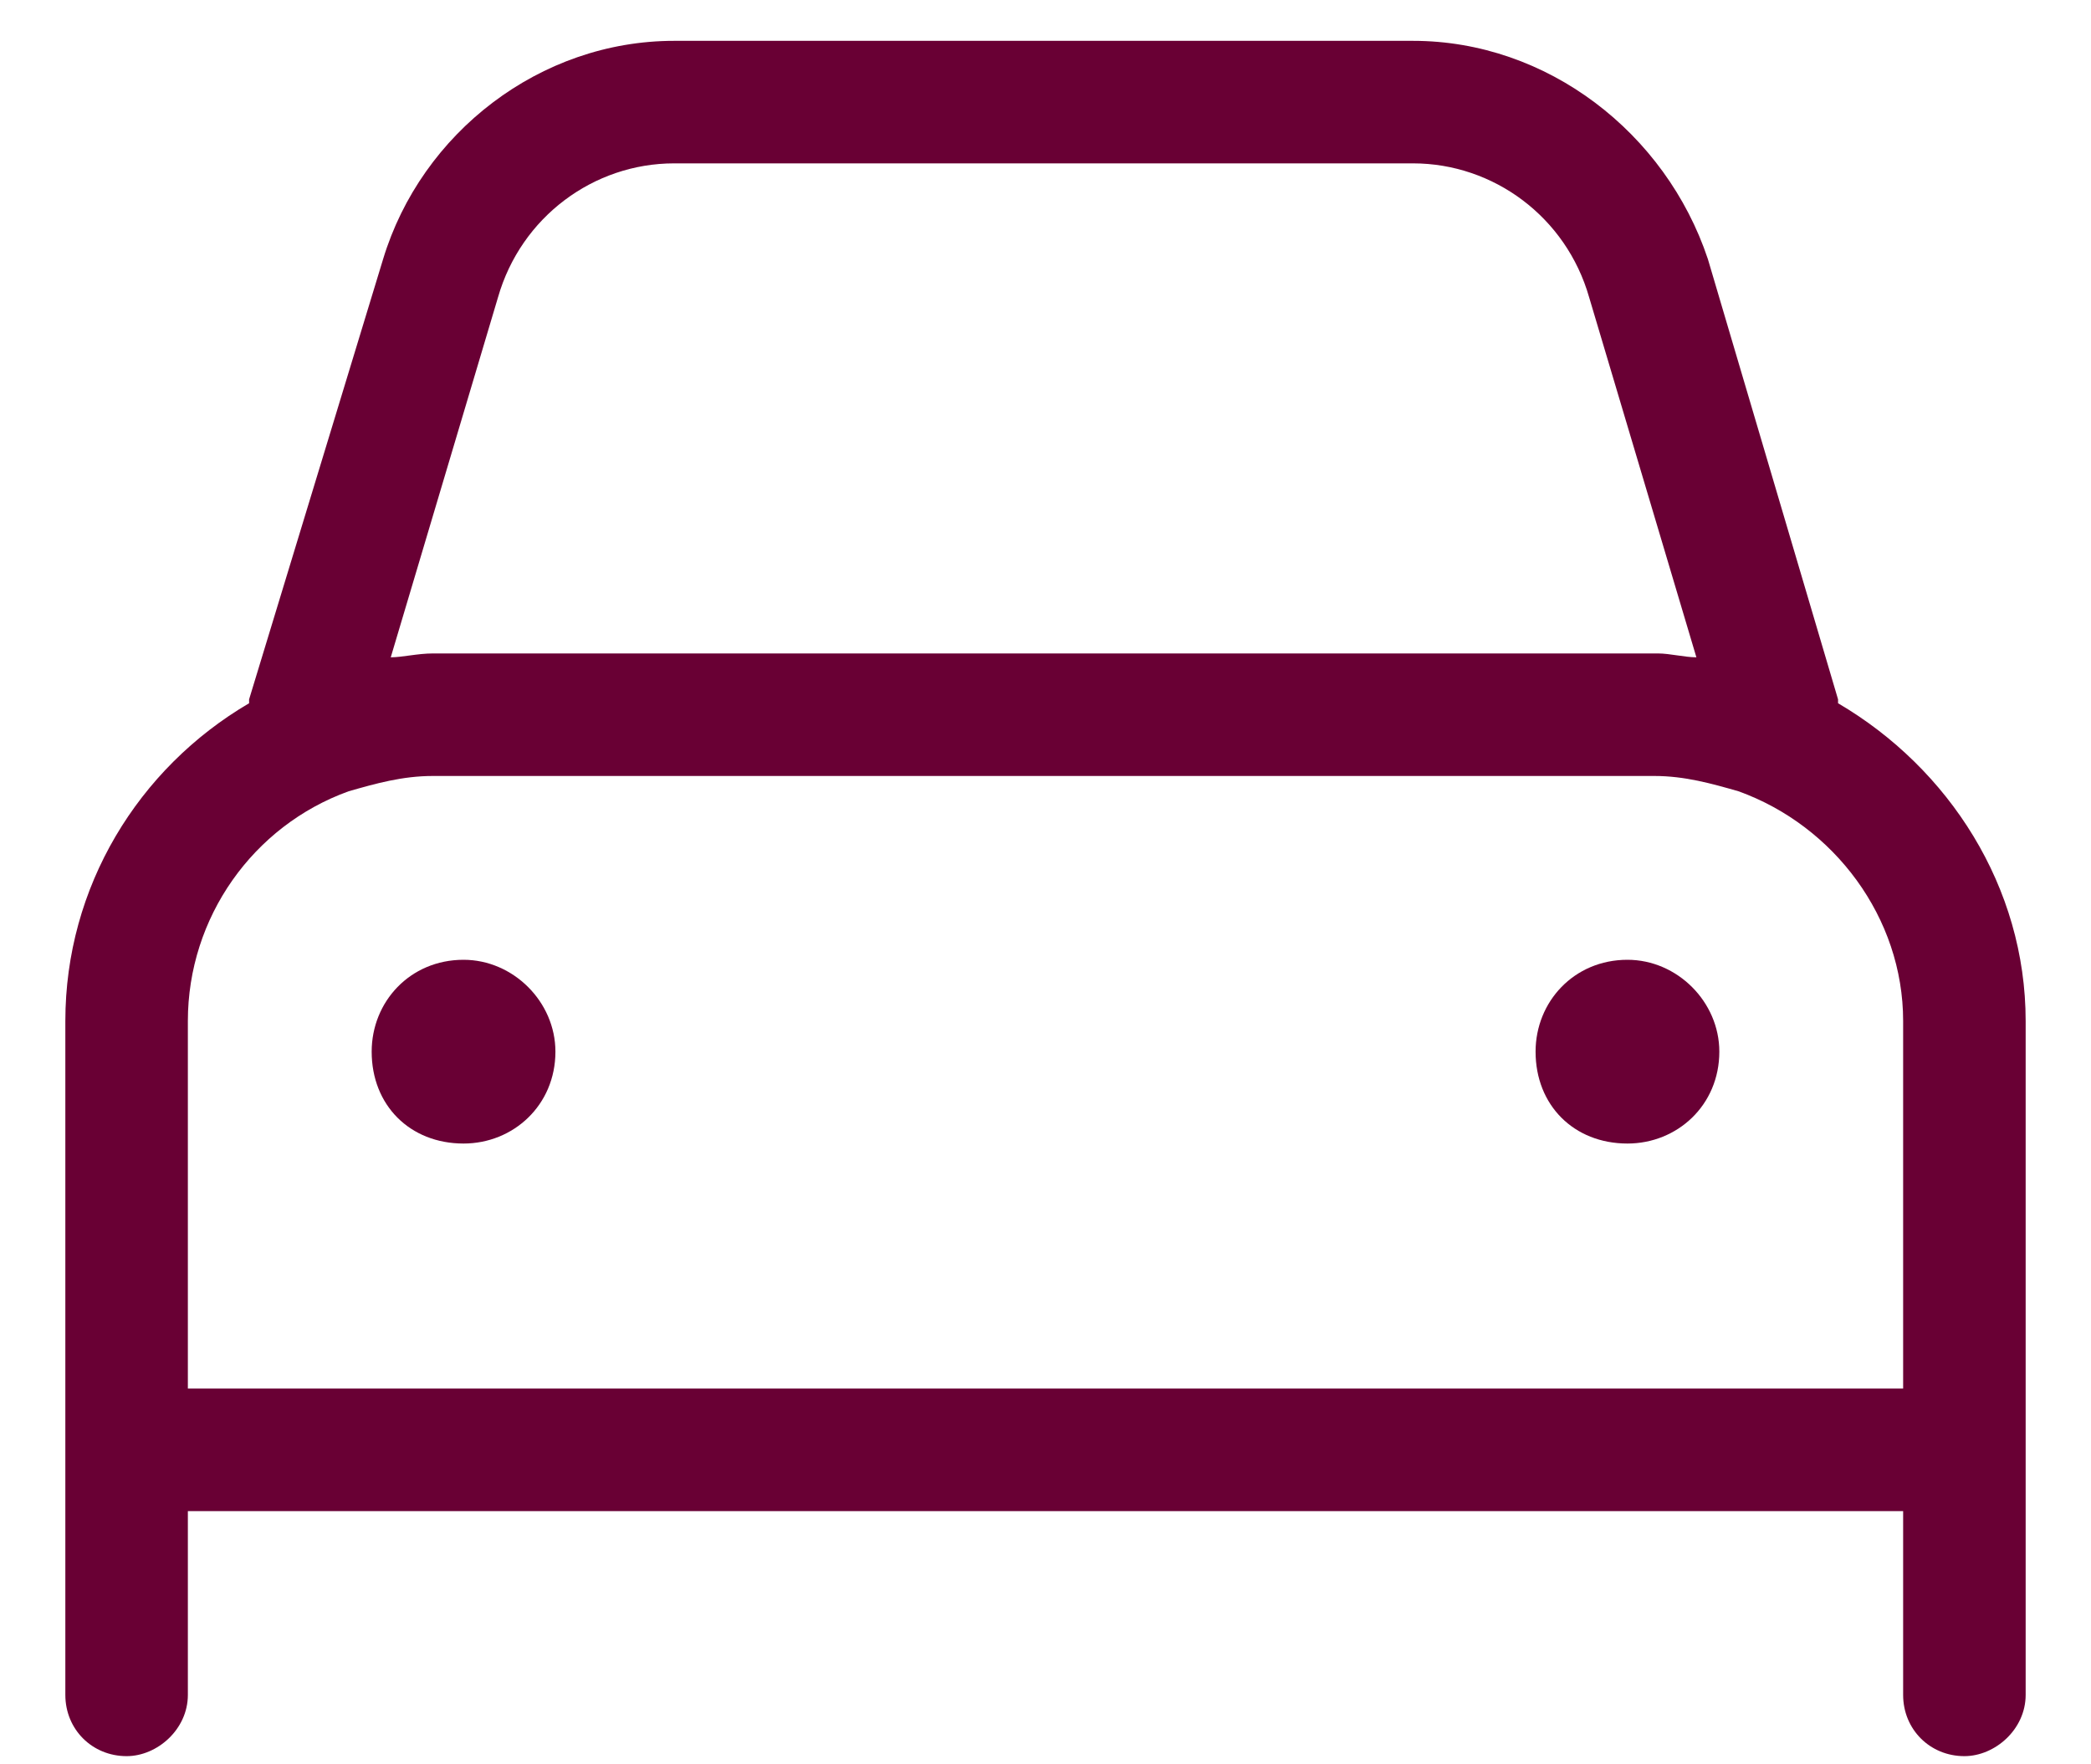
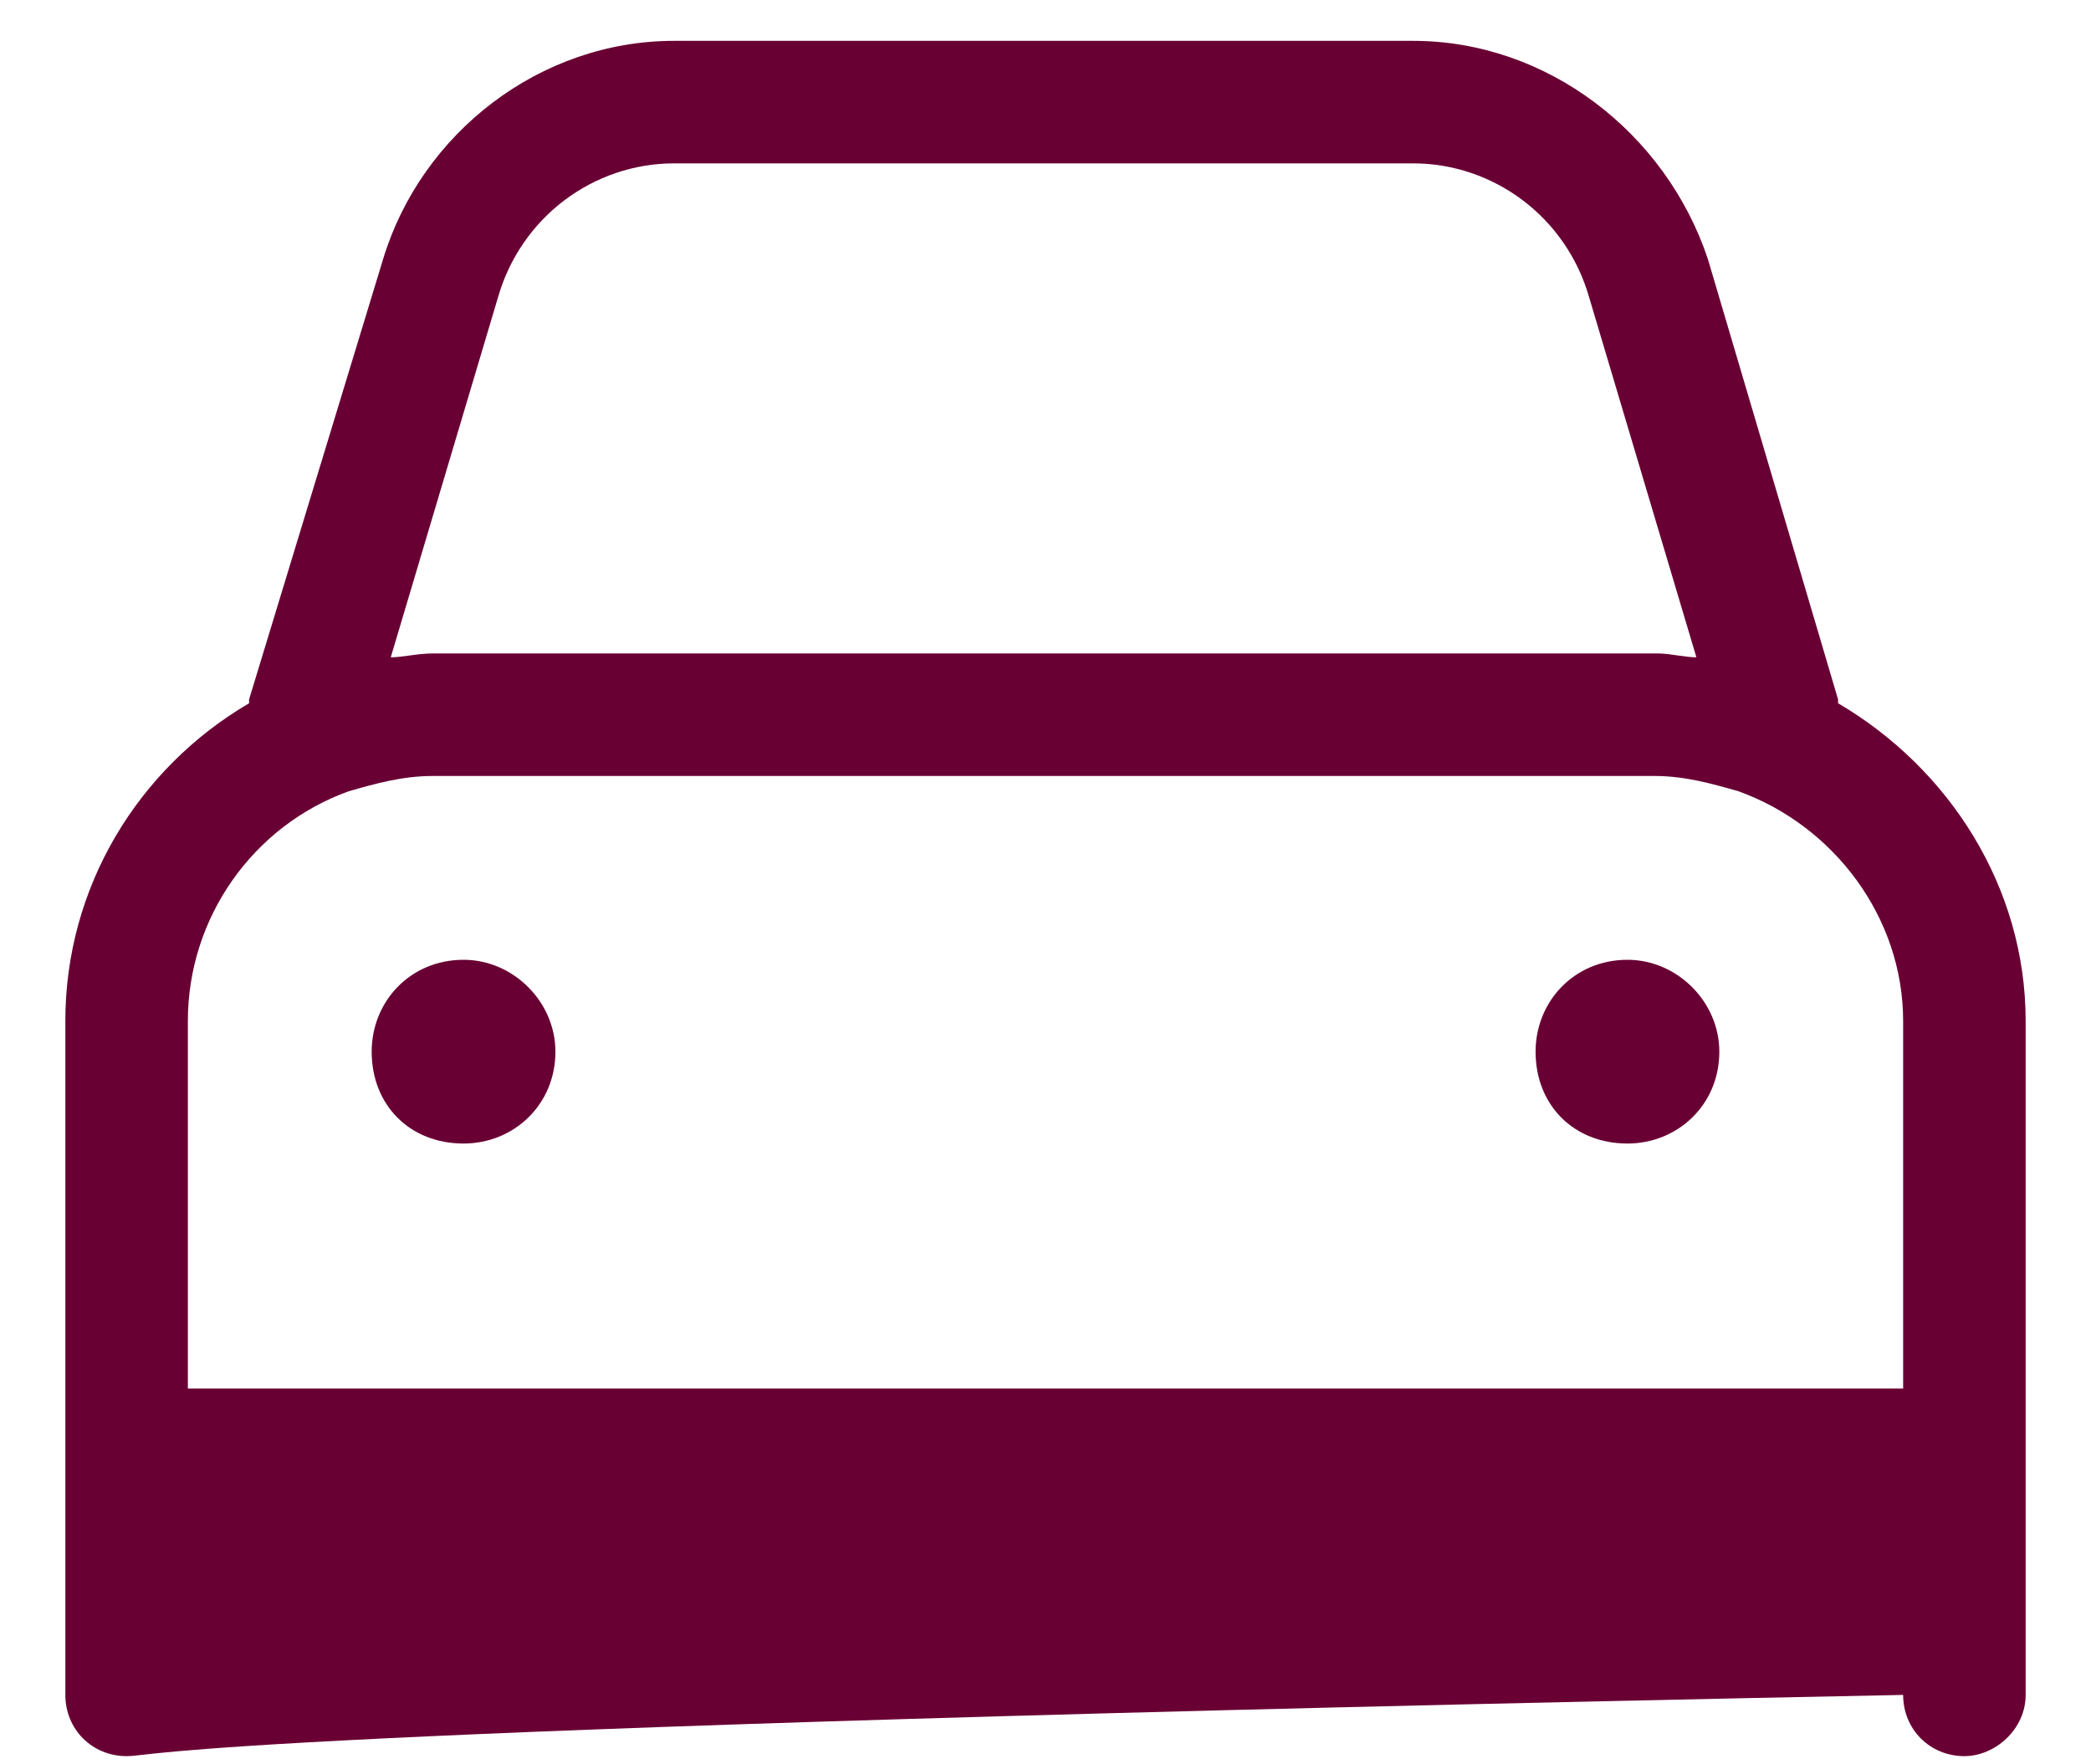
<svg xmlns="http://www.w3.org/2000/svg" width="32" height="27" viewBox="0 0 32 27" fill="none">
-   <path d="M7.621 4.551L5.98 10.059C6.156 10.059 6.391 10 6.625 10H25.375C25.551 10 25.785 10.059 25.961 10.059L24.32 4.551C23.969 3.32 22.855 2.5 21.625 2.5H10.316C9.086 2.5 7.973 3.32 7.621 4.551ZM5.336 12.109C3.871 12.637 2.875 14.043 2.875 15.625V21.25H29.125V15.625C29.125 14.043 28.07 12.637 26.605 12.109C26.195 11.992 25.785 11.875 25.316 11.875H6.625C6.156 11.875 5.746 11.992 5.336 12.109ZM3.812 10.762V10.703L5.863 3.965C6.449 2.031 8.266 0.625 10.316 0.625H21.625C23.676 0.625 25.492 2.031 26.137 3.965L28.129 10.703V10.762C29.828 11.758 31 13.574 31 15.625V21.25V22.188V23.125V25.938C31 26.465 30.531 26.875 30.062 26.875C29.535 26.875 29.125 26.465 29.125 25.938V23.125H2.875V25.938C2.875 26.465 2.406 26.875 1.938 26.875C1.41 26.875 1 26.465 1 25.938V23.125V22.188V21.25V15.625C1 13.574 2.113 11.758 3.812 10.762ZM7.094 14.688C7.855 14.688 8.5 15.332 8.5 16.094C8.5 16.914 7.855 17.5 7.094 17.5C6.273 17.5 5.688 16.914 5.688 16.094C5.688 15.332 6.273 14.688 7.094 14.688ZM23.5 16.094C23.5 15.332 24.086 14.688 24.906 14.688C25.668 14.688 26.312 15.332 26.312 16.094C26.312 16.914 25.668 17.5 24.906 17.5C24.086 17.5 23.5 16.914 23.5 16.094Z" fill="#690034" />
+   <path d="M7.621 4.551L5.98 10.059C6.156 10.059 6.391 10 6.625 10H25.375C25.551 10 25.785 10.059 25.961 10.059L24.32 4.551C23.969 3.32 22.855 2.5 21.625 2.5H10.316C9.086 2.5 7.973 3.32 7.621 4.551ZM5.336 12.109C3.871 12.637 2.875 14.043 2.875 15.625V21.25H29.125V15.625C29.125 14.043 28.07 12.637 26.605 12.109C26.195 11.992 25.785 11.875 25.316 11.875H6.625C6.156 11.875 5.746 11.992 5.336 12.109ZM3.812 10.762V10.703L5.863 3.965C6.449 2.031 8.266 0.625 10.316 0.625H21.625C23.676 0.625 25.492 2.031 26.137 3.965L28.129 10.703V10.762C29.828 11.758 31 13.574 31 15.625V21.25V22.188V23.125V25.938C31 26.465 30.531 26.875 30.062 26.875C29.535 26.875 29.125 26.465 29.125 25.938V23.125V25.938C2.875 26.465 2.406 26.875 1.938 26.875C1.41 26.875 1 26.465 1 25.938V23.125V22.188V21.25V15.625C1 13.574 2.113 11.758 3.812 10.762ZM7.094 14.688C7.855 14.688 8.5 15.332 8.5 16.094C8.5 16.914 7.855 17.5 7.094 17.5C6.273 17.5 5.688 16.914 5.688 16.094C5.688 15.332 6.273 14.688 7.094 14.688ZM23.5 16.094C23.5 15.332 24.086 14.688 24.906 14.688C25.668 14.688 26.312 15.332 26.312 16.094C26.312 16.914 25.668 17.5 24.906 17.5C24.086 17.5 23.5 16.914 23.5 16.094Z" fill="#690034" />
</svg>